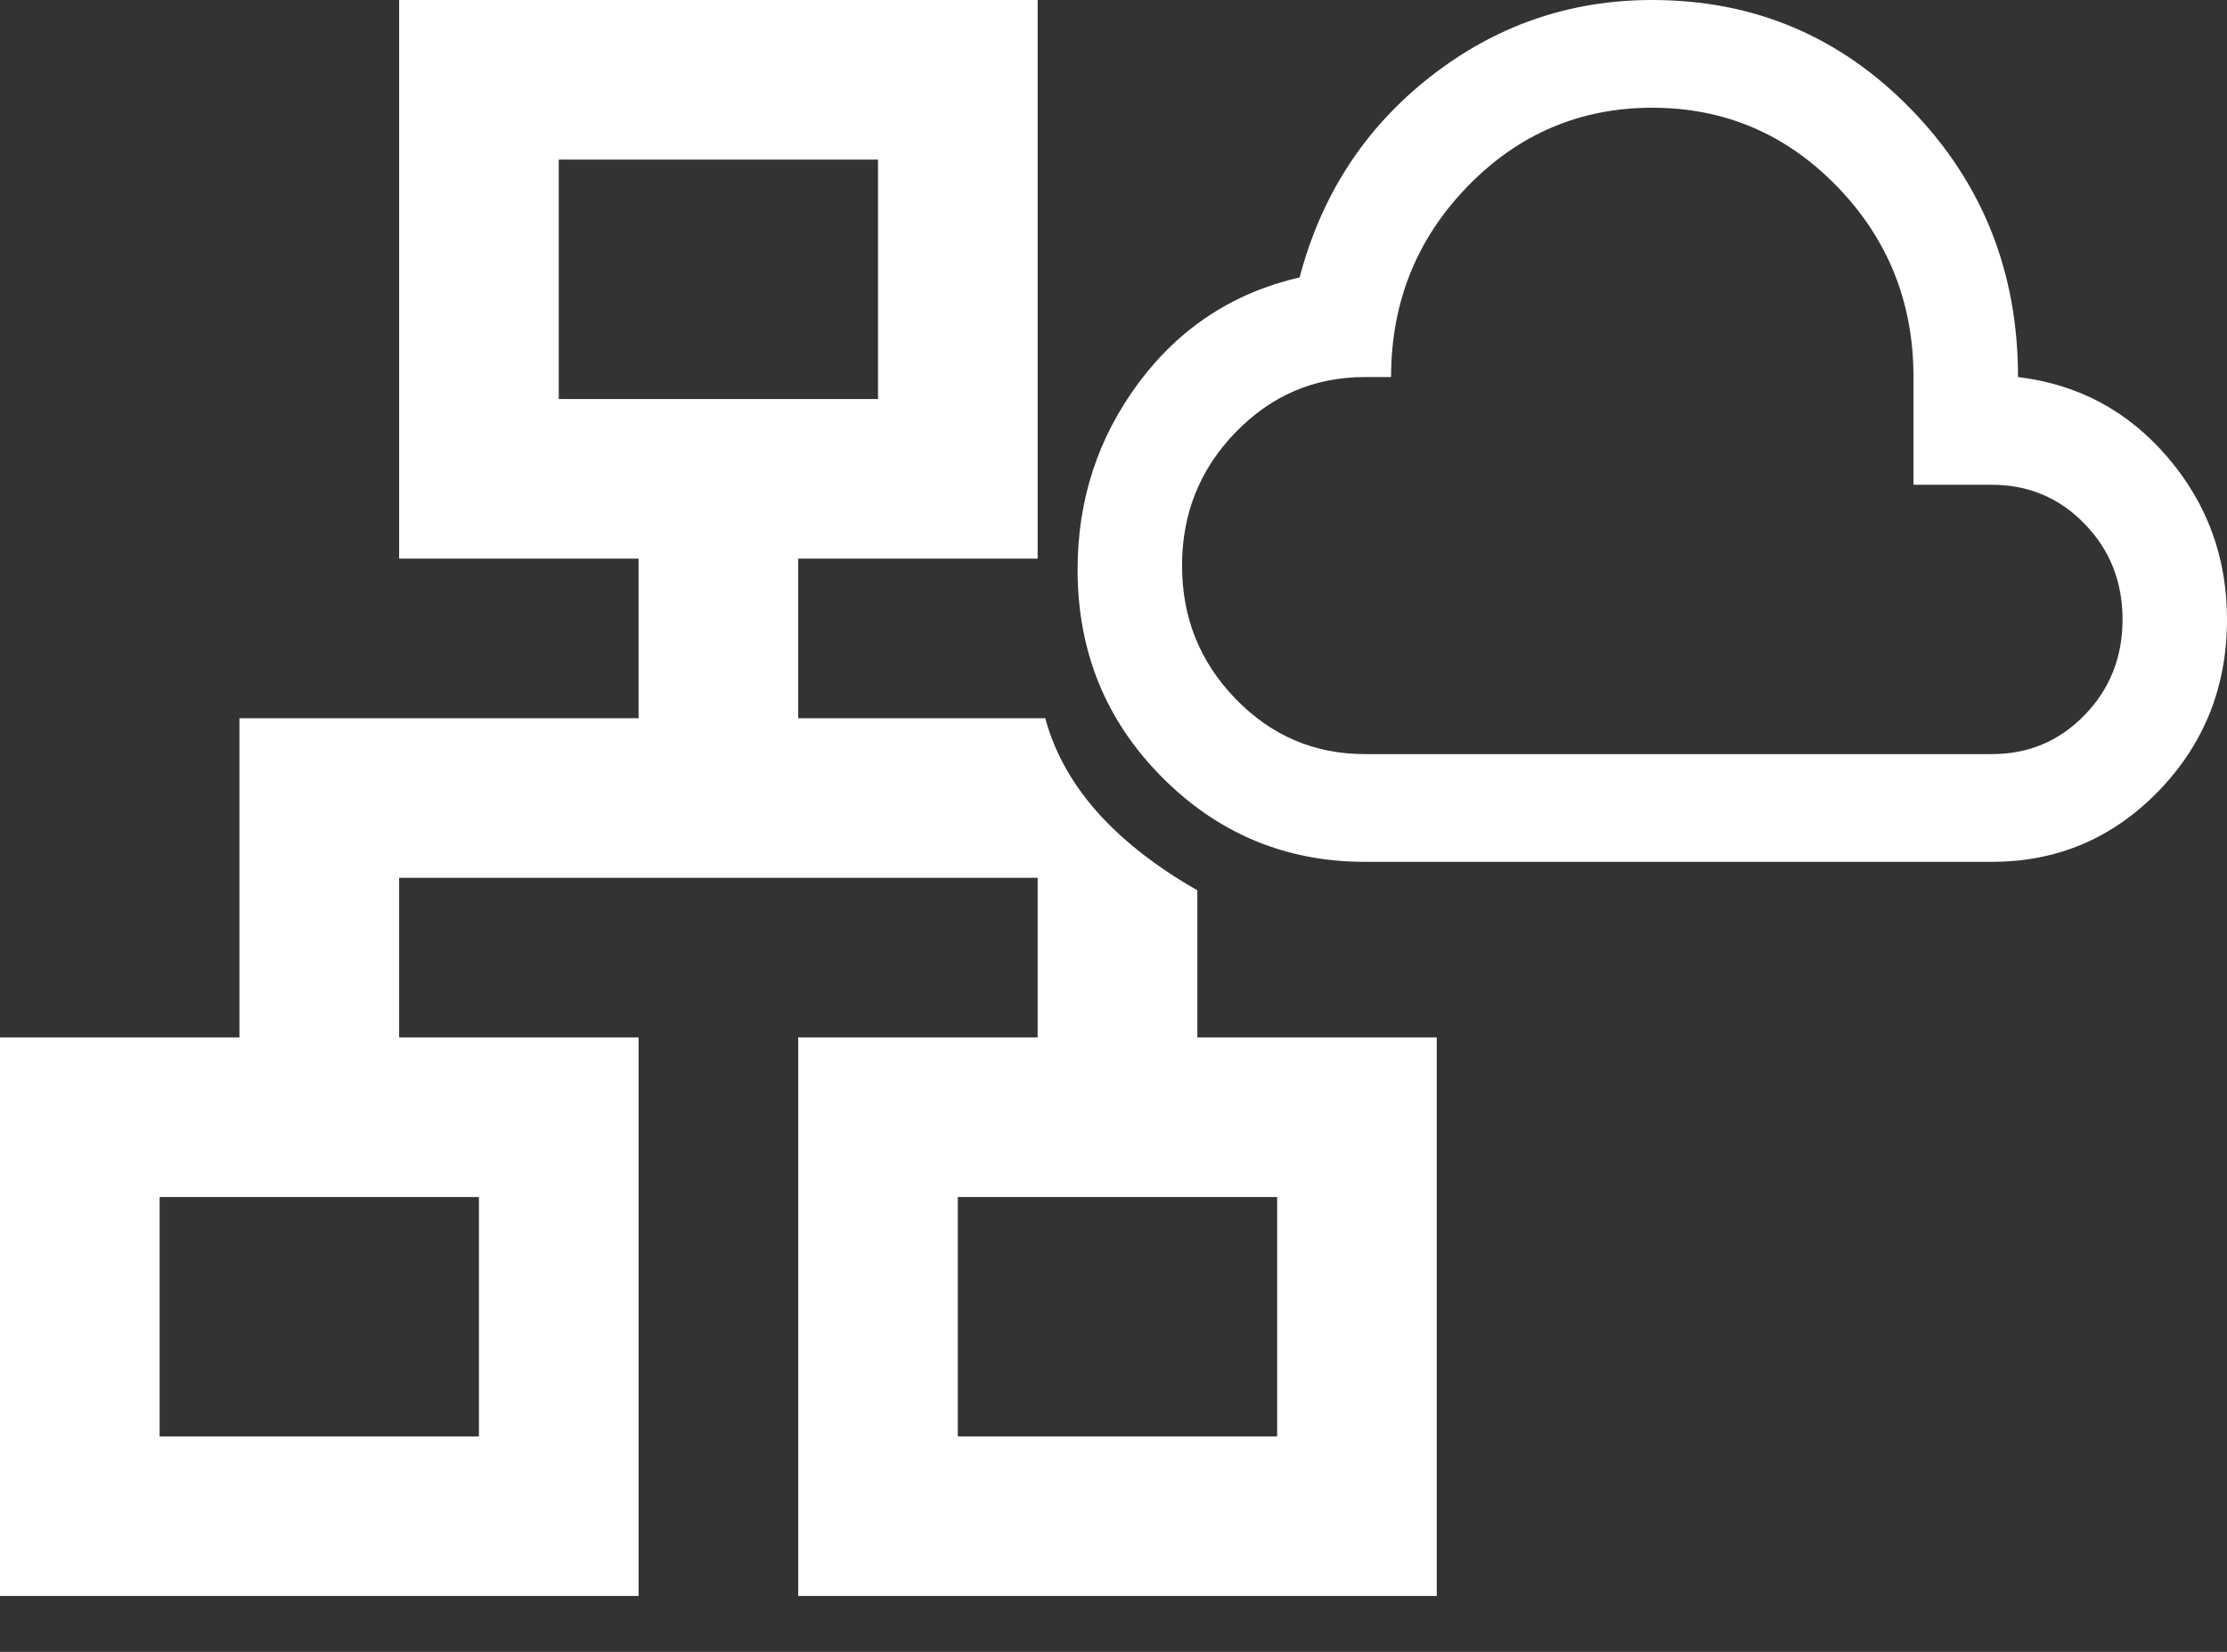
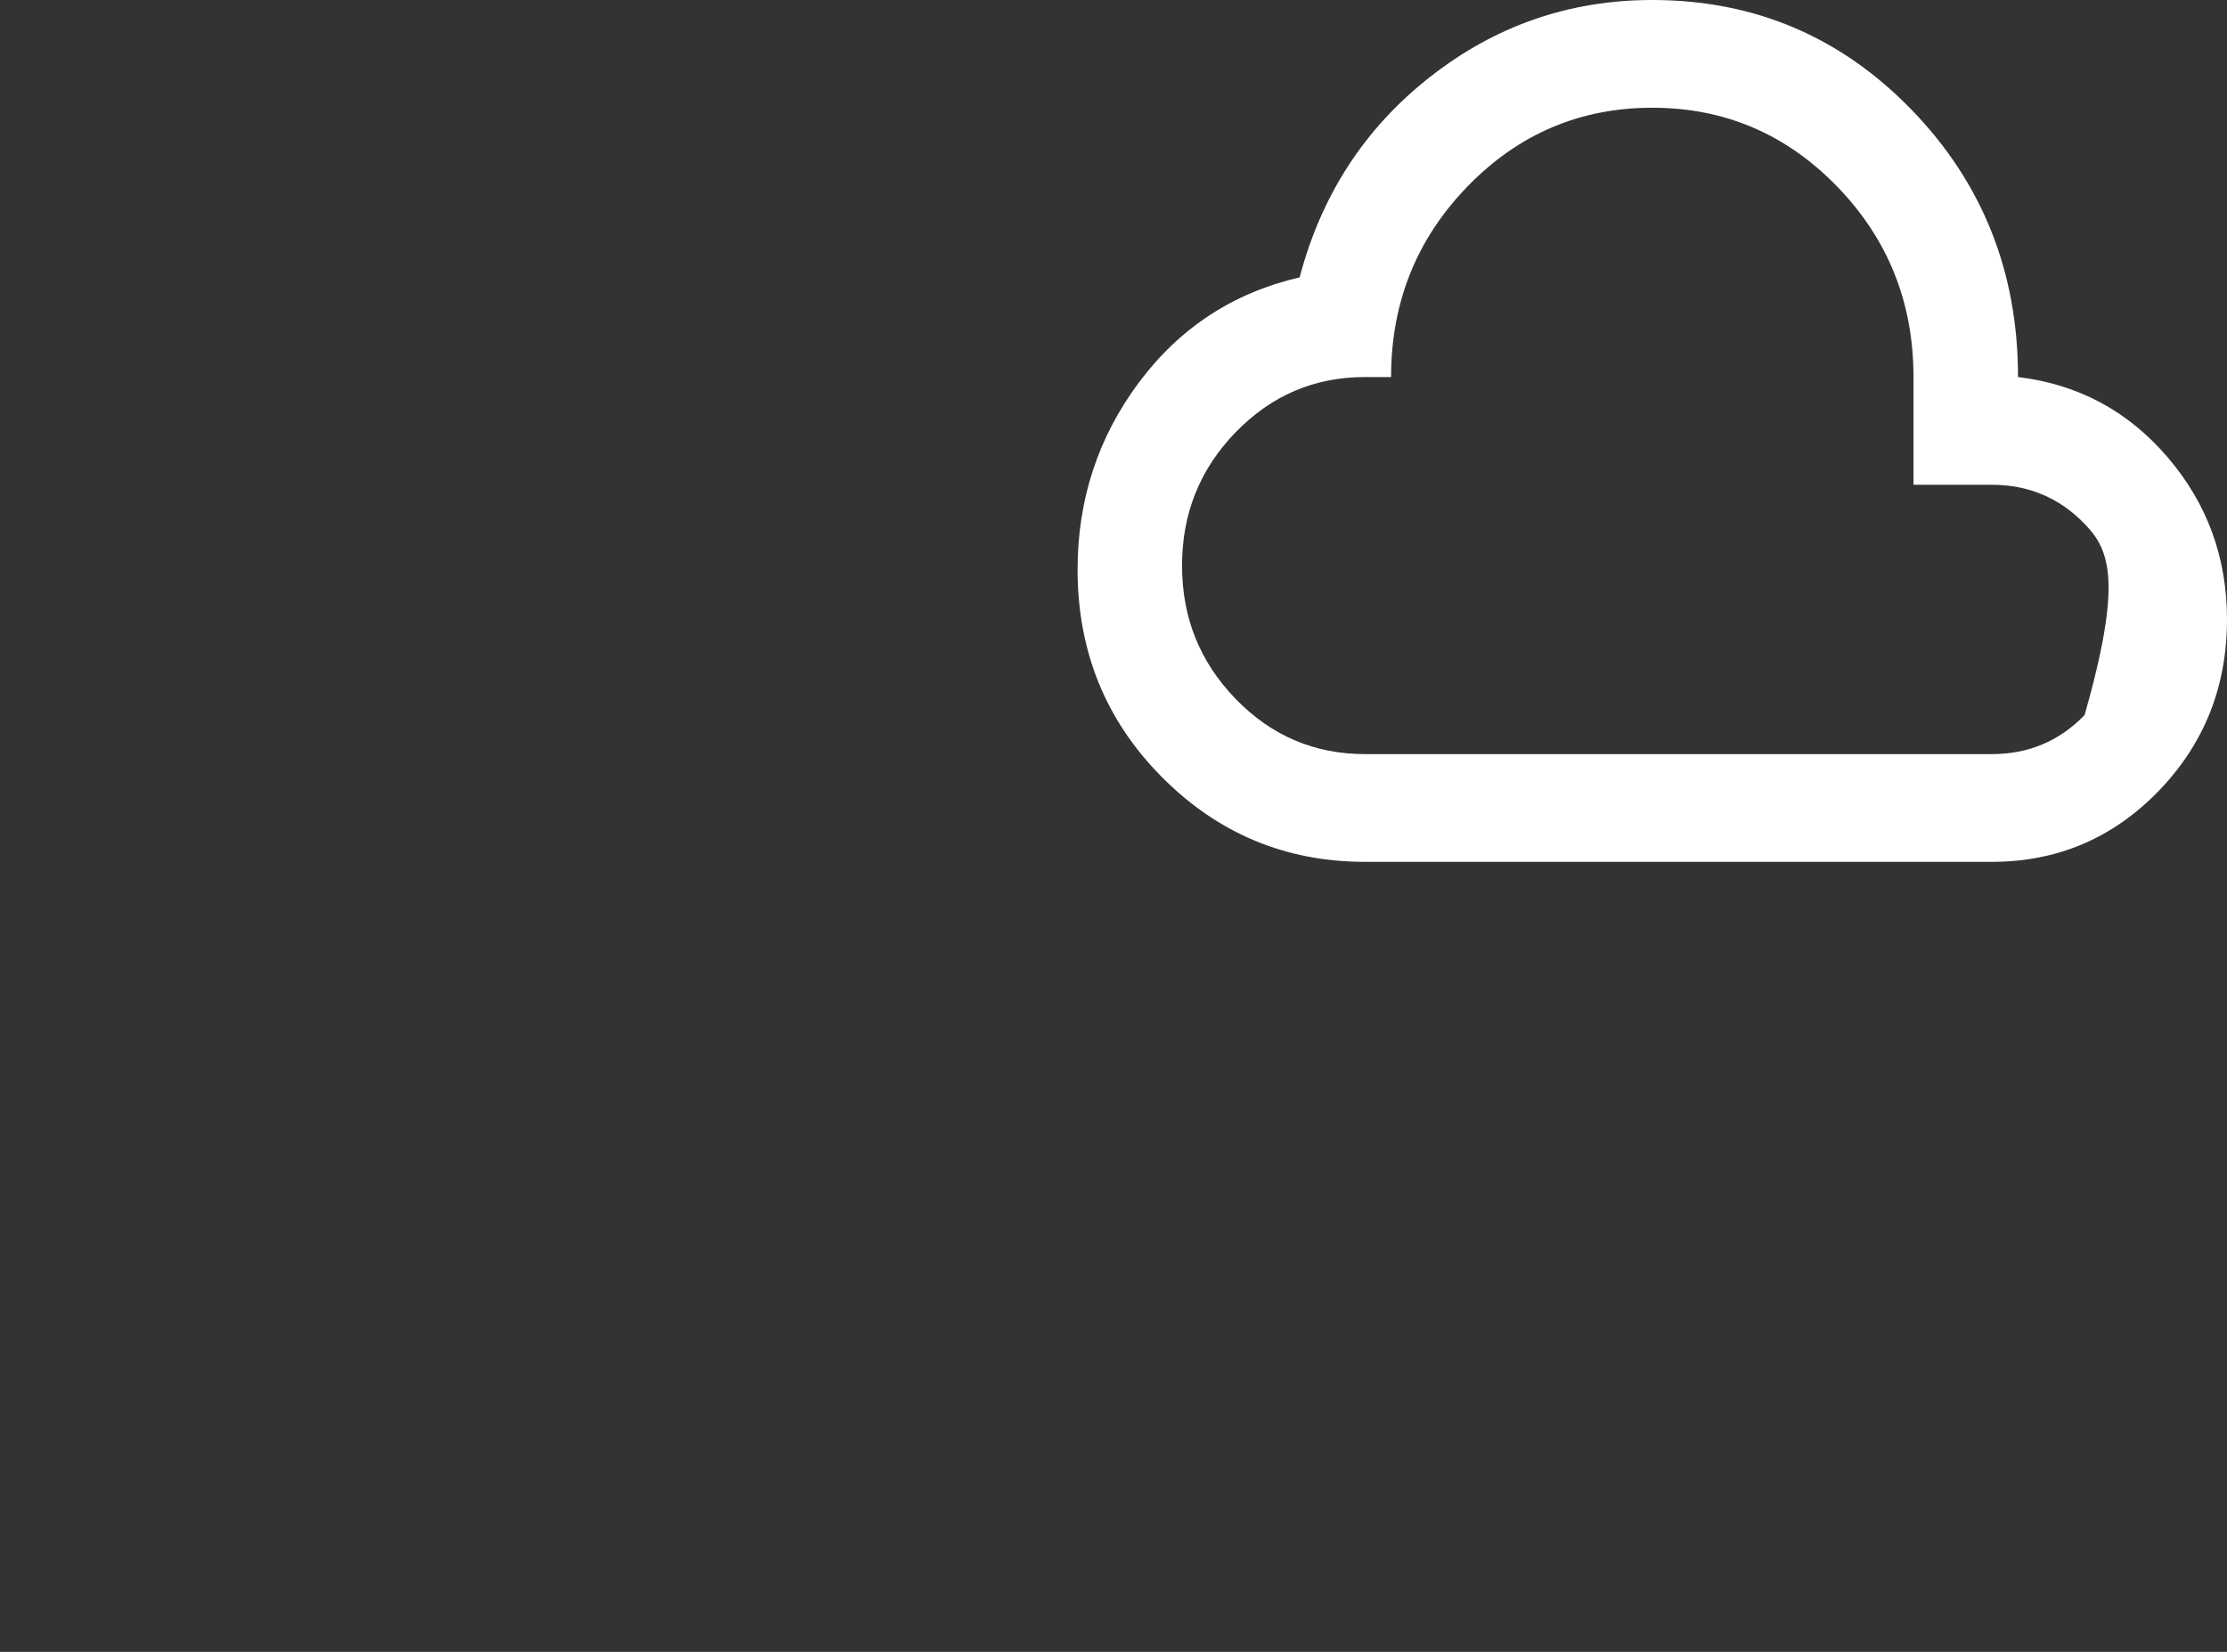
<svg xmlns="http://www.w3.org/2000/svg" width="31" height="23" viewBox="0 0 31 23" fill="none">
  <rect x="0" y="0" width="31" height="23" fill="#333333" stroke="none" />
-   <path fill-rule="evenodd" clip-rule="evenodd" d="M0 14.444V22.222H8.889V14.444H5.556V12.222H14.444V14.444H11.111V22.222H20V14.444H16.667V12.396C16.52 12.313 16.376 12.224 16.236 12.13C15.331 11.523 14.769 10.812 14.55 10H11.111V7.778H14.444V0H5.556V7.778H8.889V10H3.333V14.444H0ZM12.222 5.556H7.778V2.222H12.222V5.556ZM6.667 20H2.222V16.667H6.667V20ZM17.778 20H13.333V16.667H17.778V20Z" fill="white" />
-   <path d="M19 12C17.897 12 16.954 11.606 16.173 10.819C15.391 10.031 15 9.069 15 7.931C15 6.956 15.285 6.088 15.854 5.325C16.424 4.562 17.17 4.075 18.091 3.862C18.394 2.712 19 1.781 19.909 1.069C20.818 0.356 21.849 0 23 0C24.418 0 25.621 0.509 26.609 1.528C27.597 2.547 28.091 3.788 28.091 5.25C28.927 5.35 29.621 5.722 30.173 6.366C30.724 7.009 31 7.763 31 8.625C31 9.562 30.682 10.359 30.046 11.016C29.409 11.672 28.636 12 27.727 12H19ZM19 10.5H27.727C28.236 10.5 28.667 10.319 29.018 9.956C29.37 9.594 29.546 9.15 29.546 8.625C29.546 8.1 29.37 7.656 29.018 7.294C28.667 6.931 28.236 6.75 27.727 6.75H26.636V5.25C26.636 4.213 26.282 3.328 25.573 2.597C24.864 1.866 24.006 1.5 23 1.5C21.994 1.5 21.136 1.866 20.427 2.597C19.718 3.328 19.364 4.213 19.364 5.25H19C18.297 5.25 17.697 5.506 17.2 6.019C16.703 6.531 16.454 7.15 16.454 7.875C16.454 8.6 16.703 9.219 17.2 9.731C17.697 10.244 18.297 10.5 19 10.5Z" fill="white" />
+   <path d="M19 12C17.897 12 16.954 11.606 16.173 10.819C15.391 10.031 15 9.069 15 7.931C15 6.956 15.285 6.088 15.854 5.325C16.424 4.562 17.17 4.075 18.091 3.862C18.394 2.712 19 1.781 19.909 1.069C20.818 0.356 21.849 0 23 0C24.418 0 25.621 0.509 26.609 1.528C27.597 2.547 28.091 3.788 28.091 5.25C28.927 5.35 29.621 5.722 30.173 6.366C30.724 7.009 31 7.763 31 8.625C31 9.562 30.682 10.359 30.046 11.016C29.409 11.672 28.636 12 27.727 12H19ZM19 10.5H27.727C28.236 10.5 28.667 10.319 29.018 9.956C29.546 8.1 29.37 7.656 29.018 7.294C28.667 6.931 28.236 6.75 27.727 6.75H26.636V5.25C26.636 4.213 26.282 3.328 25.573 2.597C24.864 1.866 24.006 1.5 23 1.5C21.994 1.5 21.136 1.866 20.427 2.597C19.718 3.328 19.364 4.213 19.364 5.25H19C18.297 5.25 17.697 5.506 17.2 6.019C16.703 6.531 16.454 7.15 16.454 7.875C16.454 8.6 16.703 9.219 17.2 9.731C17.697 10.244 18.297 10.5 19 10.5Z" fill="white" />
</svg>